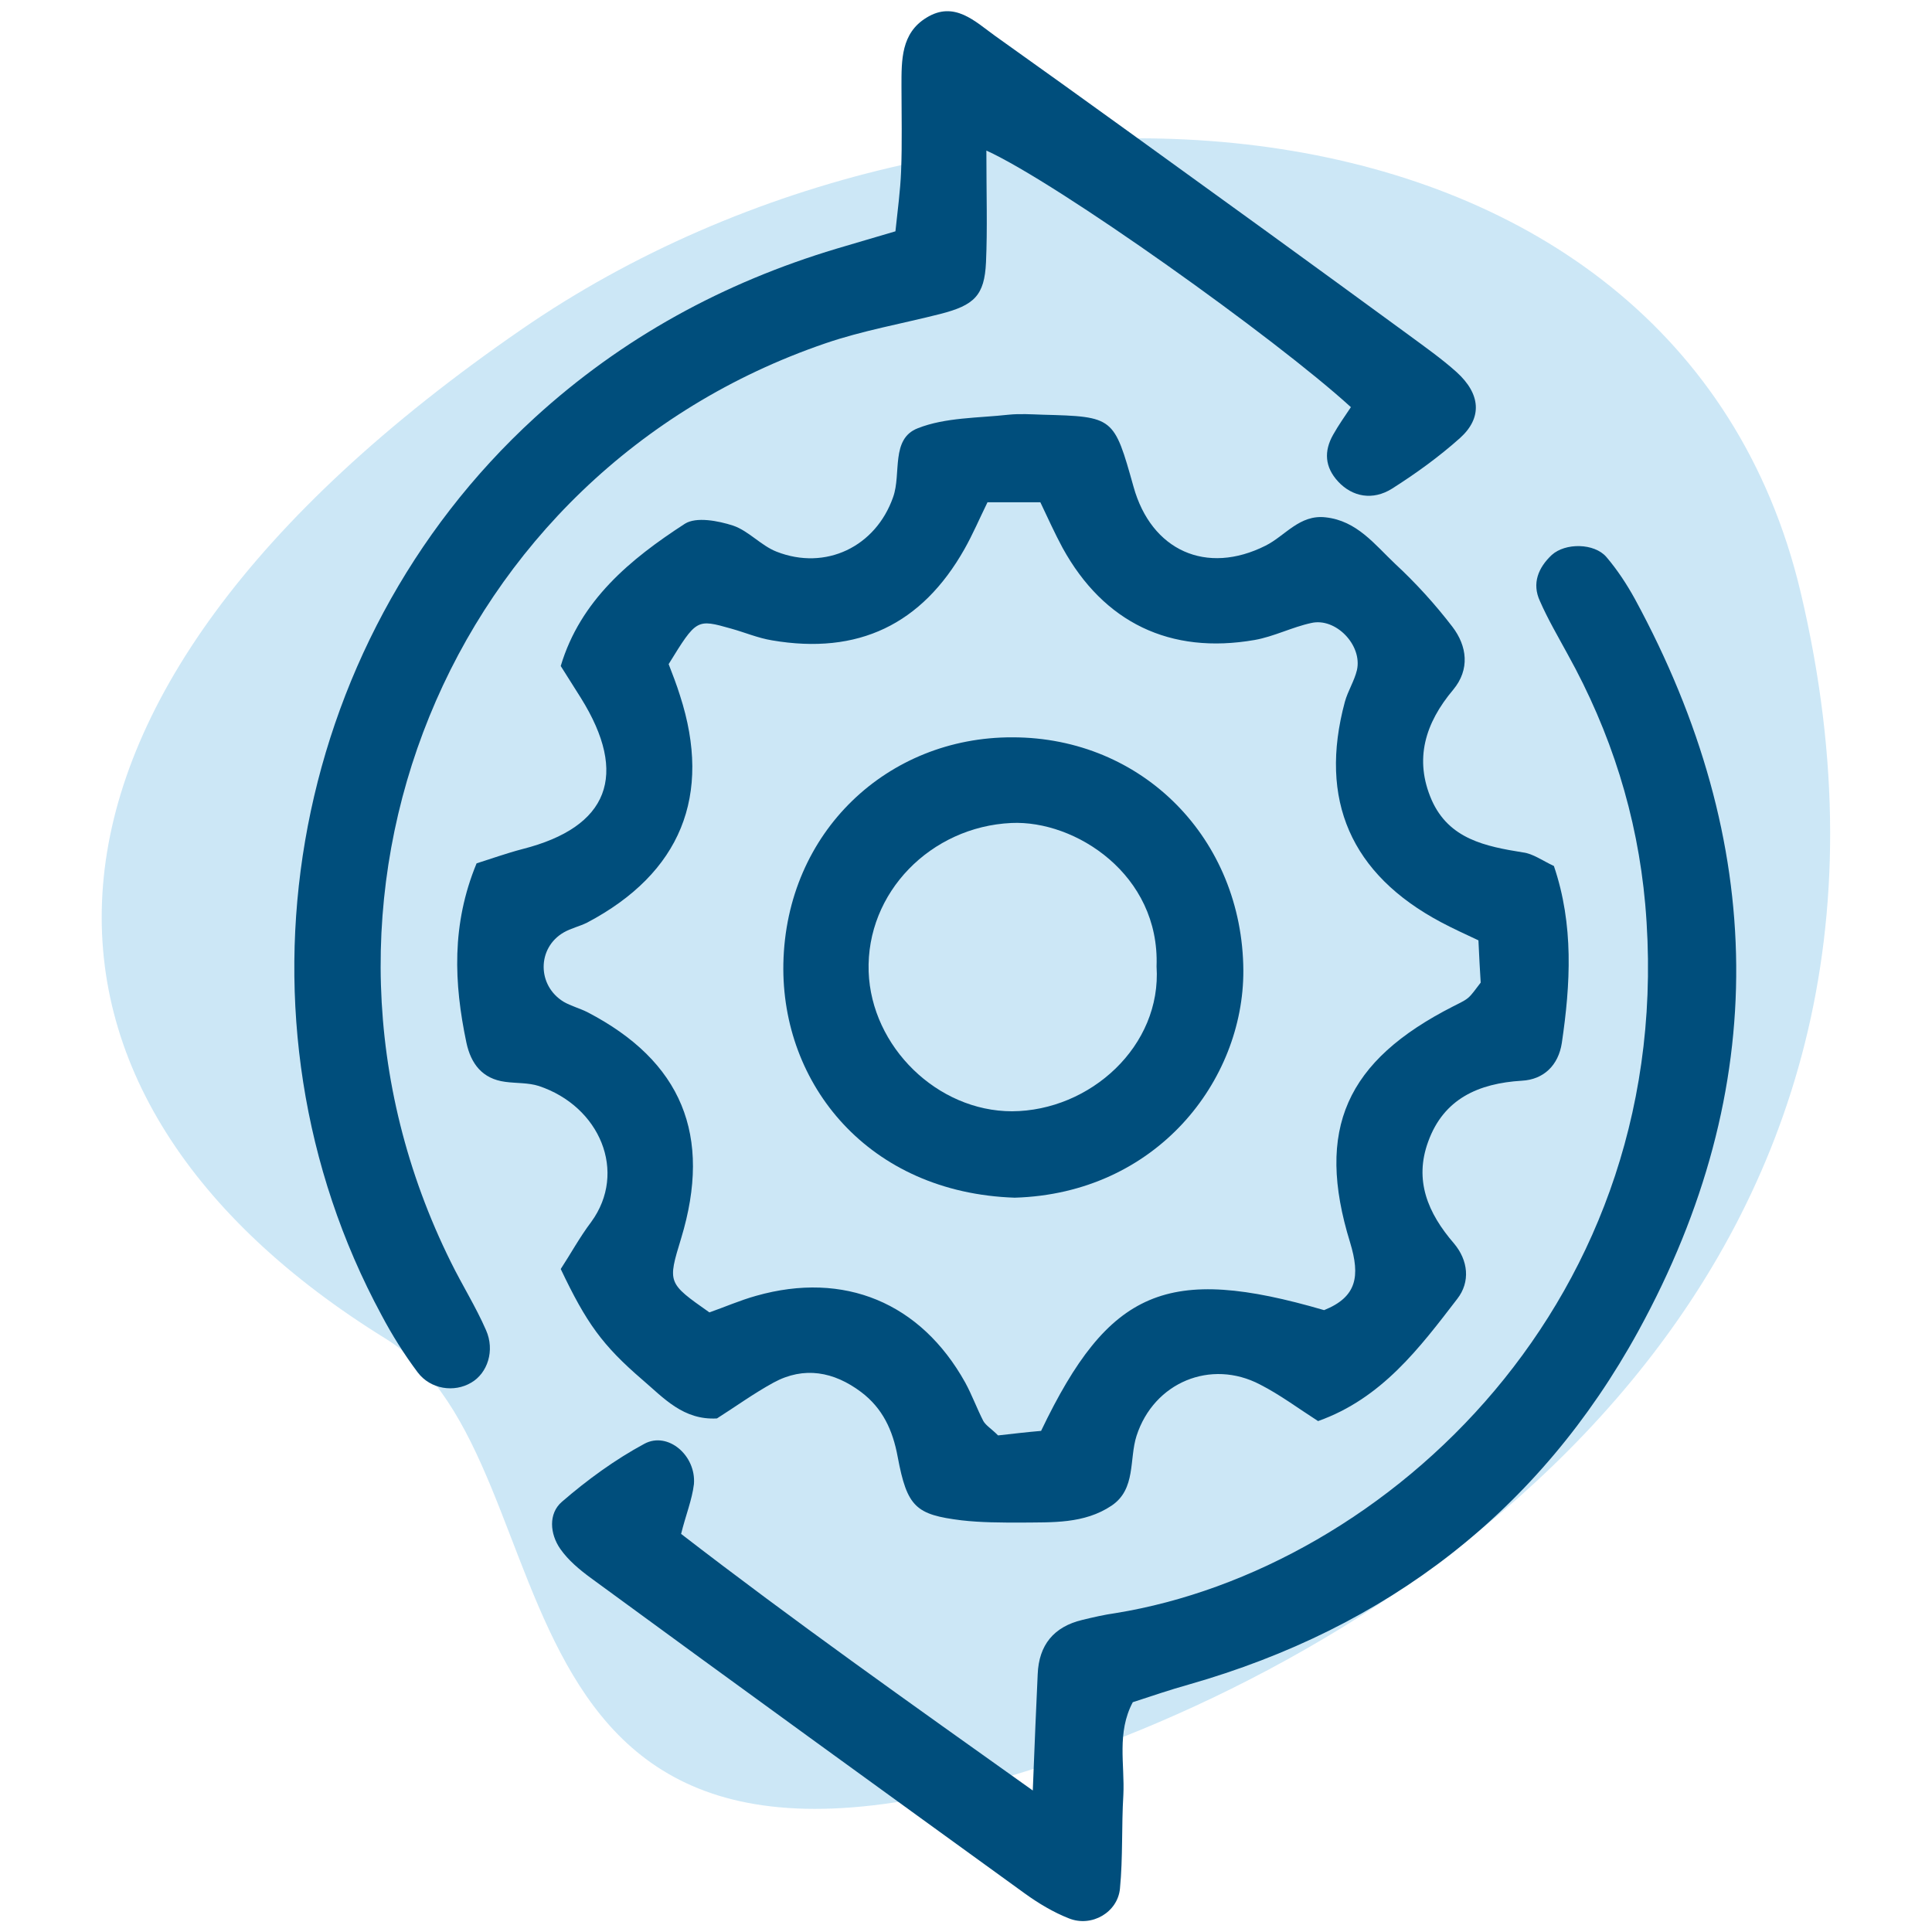
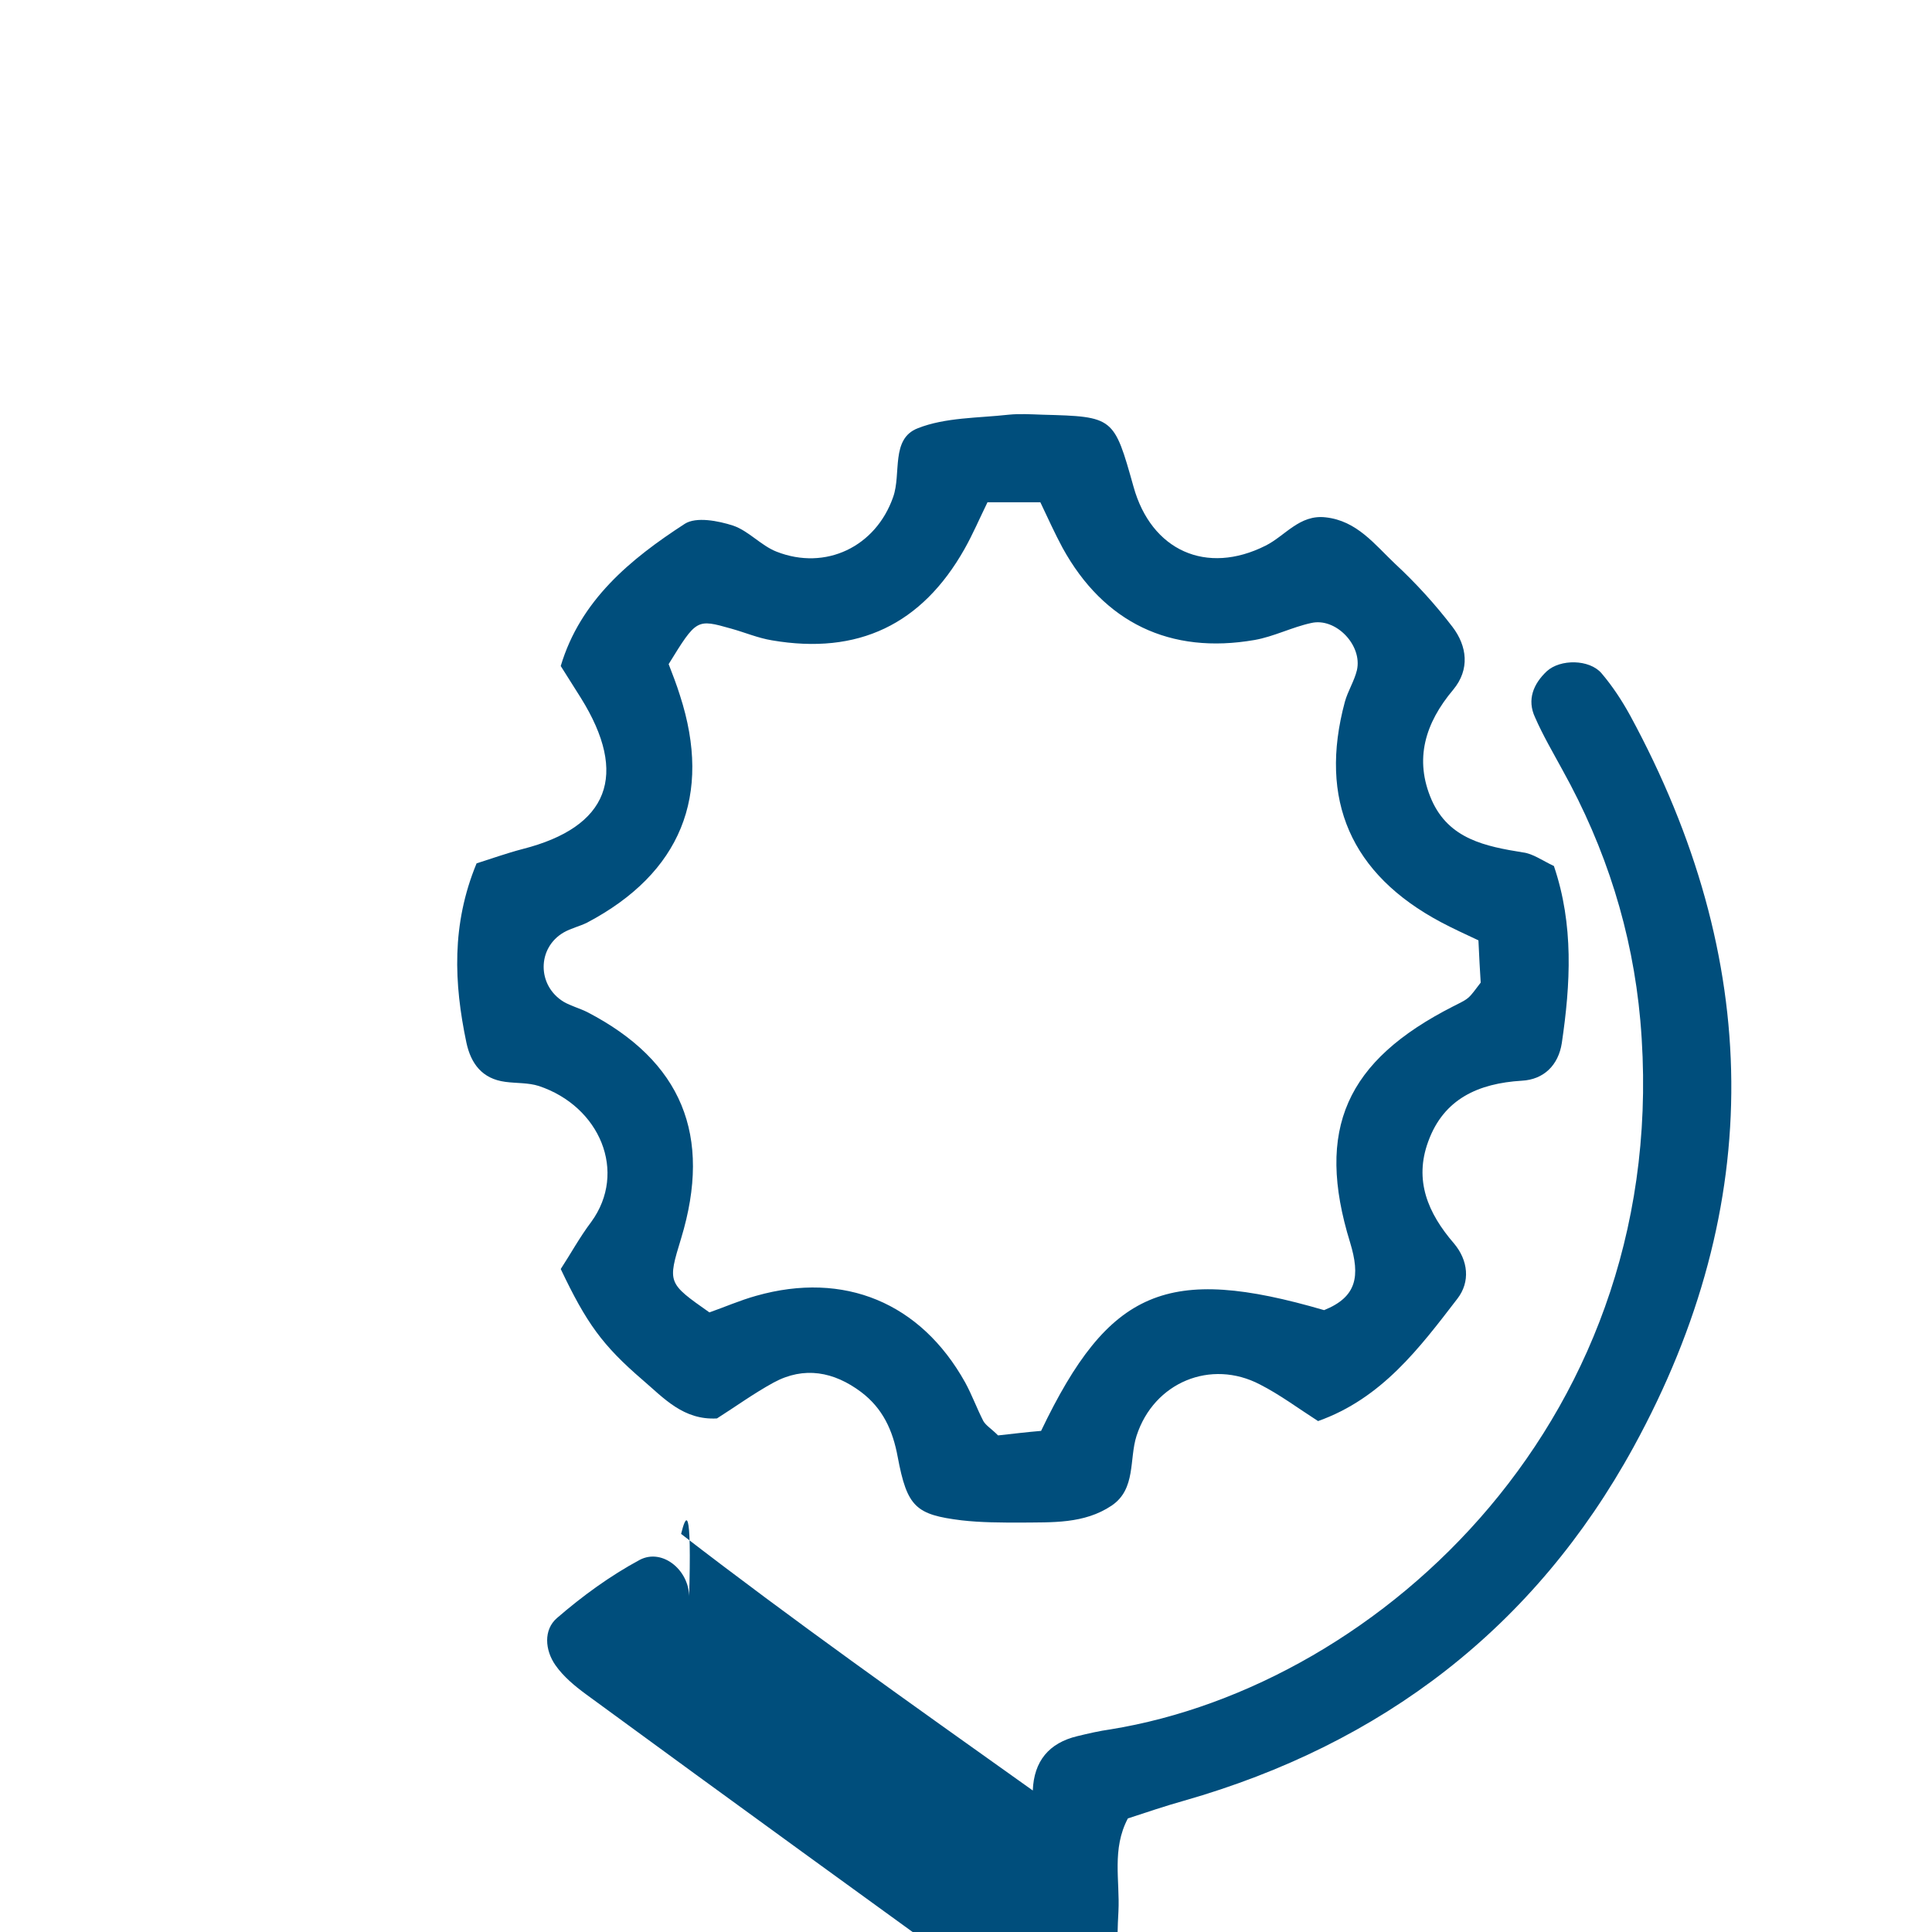
<svg xmlns="http://www.w3.org/2000/svg" version="1.1" id="Capa_1" x="0px" y="0px" width="512px" height="512px" viewBox="0 0 512 512" style="enable-background:new 0 0 512 512;" xml:space="preserve">
  <style type="text/css"> .st0{opacity:0.2;fill:#0089D2;} .st1{fill:#004E7C;} </style>
  <g>
-     <path class="st0" d="M102.1,354.7C-0.7,291.1-6.6,187.1,138.2,87.3c117.7-81.2,306-69.5,339,69.7c42.5,179.7-97.9,275-193.2,308.4 C120.6,522.6,155.6,387.8,102.1,354.7z" />
    <g>
      <path class="st1" d="M411.8,229.5c5.3,15.6,4.4,31.3,2.1,46.9c-0.9,5.9-4.8,9.7-10.6,10c-11.5,0.7-20.7,4.8-24.8,16.1 c-3.8,10.3-0.1,19,6.8,27c3.8,4.5,4.4,10.2,0.9,14.7c-10,13-20,26.4-36.9,32.4c-5.3-3.4-10.1-7-15.4-9.7 c-13-6.8-28.1-0.6-32.7,13.6c-2,6.2-0.1,14.1-6.6,18.5c-7.3,4.9-15.8,4.4-24,4.5c-5.3,0-10.6,0-15.8-0.6 c-12.1-1.5-14.4-3.5-16.9-16.8c-1.3-7.1-4-12.9-9.7-17.2c-7.2-5.4-15.1-6.9-23.2-2.5c-5.3,2.9-10.1,6.4-15,9.5 c-8.9,0.5-14.1-5.4-19.7-10.2c-10.7-9.2-14.9-15.1-21.7-29.4c2.5-3.8,5-8.4,8.1-12.5c9.6-13.2,2.3-30.6-13.9-36 c-2.8-0.9-6-0.7-8.9-1.1c-6.1-0.8-9.1-4.8-10.3-10.4c-3.3-15.7-4-31.3,2.7-47.5c3.8-1.2,8-2.7,12.2-3.8 c22.8-5.8,28.2-19.6,15.4-40.1c-1.6-2.5-3.2-5.1-5.3-8.4c5.2-17.4,18.4-28.3,32.9-37.7c3-1.9,8.8-0.8,12.8,0.5 c4.1,1.4,7.4,5.3,11.5,6.9c13,5.1,26.3-1.3,30.9-14.5c2.2-6.2-0.7-15.4,6.5-18.2c7.3-2.9,16-2.7,24.1-3.6c3-0.3,6-0.1,9,0 c18.9,0.5,18.9,0.6,24.1,19.1c4.7,16.9,19.3,23.5,35,15.6c5.2-2.6,9-8.3,15.9-7.5c8.3,0.9,13,7.2,18.4,12.3 c5.5,5.1,10.6,10.7,15.2,16.7c3.9,5.1,4.7,11.3,0.2,16.7c-7.4,8.8-10.4,18.4-5.7,29.2c4.6,10.4,14.3,12.3,24.2,13.9 C406.2,226.2,408.8,228.1,411.8,229.5z M391.8,249.2c-3.4-1.6-6.7-3.1-9.9-4.8C358,231.7,349.4,212,356.4,186 c0.8-2.9,2.5-5.5,3.2-8.4c1.5-6.6-5.6-14-12.1-12.5c-5.1,1.1-9.9,3.6-15,4.5c-22.4,3.9-40-4.6-50.9-24.4 c-2.1-3.9-3.9-7.9-5.9-12.1c-4.8,0-9.2,0-14,0c-2.2,4.5-3.9,8.5-6.1,12.4c-11.3,20-28.2,28.1-51,24.2c-3.7-0.6-7.2-2.1-10.8-3.1 c-9.2-2.6-9.2-2.6-16.6,9.4c1,2.6,2.1,5.4,3,8.3c8.6,26.5,0.2,47.1-24.6,60.2c-2,1-4.3,1.5-6.2,2.6c-7.1,4.1-7.1,14.1,0,18.4 c1.9,1.1,4.2,1.7,6.2,2.7c25.1,13,33.2,32.7,24.9,60c-3.6,11.8-3.6,11.8,7.5,19.6c4-1.4,8.1-3.2,12.4-4.4 c23.3-6.6,43.6,1.8,55.4,23c1.8,3.3,3.1,6.9,4.8,10.2c0.7,1.2,2.1,2,3.9,3.8c3.6-0.4,7.8-0.9,11.4-1.2c18-37.6,33.5-44.1,75-32 c8.7-3.5,9.6-9,6.9-17.9c-9.3-30.1-1-48.2,27.3-62.6c1.3-0.7,2.8-1.3,3.9-2.2c1.1-0.9,1.9-2.2,3.4-4.1 C392.2,257.3,392,253.6,391.8,249.2z" />
-       <path class="st1" d="M261.4,39.9c0,11.7,0.3,20.7-0.1,29.6c-0.4,8.8-3.1,11.4-12.1,13.7c-10.2,2.6-20.6,4.4-30.5,7.8 c-100.2,34.3-146.5,148.2-99.2,243.5c3,6.1,6.6,11.8,9.3,18c2.4,5.4,0.4,11.4-3.9,13.9c-4.5,2.7-10.8,1.8-14.2-2.7 c-3.6-4.8-6.8-9.9-9.6-15.2c-42.3-78.3-25.2-177.6,40.6-237.8c23.2-21.2,50-35.8,80-44.8c5-1.5,9.9-2.9,15.6-4.6 c0.6-5.7,1.3-10.8,1.5-15.9c0.3-7.5,0.1-15.1,0.1-22.6c0-6.9-0.1-14,6.6-18.1c7.4-4.6,12.9,1,18.2,4.8 c23.9,17,47.7,34.3,71.5,51.5c12.8,9.3,25.6,18.6,38.3,27.9c4.2,3.1,8.6,6.2,12.5,9.7c6.4,5.8,6.9,12.1,0.9,17.5 c-5.6,5-11.7,9.4-18,13.4c-5.1,3.2-10.5,2.2-14.3-1.9c-3.5-3.8-3.8-8-1.3-12.4c1.4-2.5,3.1-4.9,4.7-7.3 C338.1,89.7,280.3,48.5,261.4,39.9z" />
-       <path class="st1" d="M180.5,406.5c29.8,23,60.2,44.5,93.2,68c0.5-13.1,0.9-22,1.3-30.8c0.3-7.8,4.3-12.6,11.8-14.4 c2.9-0.7,5.9-1.4,8.8-1.8c71.6-11.6,149.6-83.1,140.4-187.9c-2.1-23.5-9.1-45.6-20.6-66.3c-2.5-4.6-5.2-9.2-7.3-14 c-2.2-4.7-0.4-8.9,3.1-12.2c3.6-3.3,11.3-3.2,14.5,0.5c2.9,3.4,5.4,7.2,7.6,11.2c35,64.5,36.2,129.5,0.9,193.9 c-26.2,47.8-66.6,78.7-119.1,93.7c-5,1.4-10,3.1-14.9,4.7c-4.3,8.1-2.1,16.5-2.5,24.6c-0.5,8.2-0.1,16.6-0.9,24.8 c-0.6,6.3-7.5,10.3-13.5,7.9c-4.1-1.6-8.1-4-11.7-6.6c-38.4-27.8-76.8-55.6-115-83.6c-3-2.2-6-4.7-8.1-7.7 c-2.8-4-3.2-9.4,0.4-12.5c6.7-5.8,14.1-11.2,21.9-15.4c6.2-3.3,13.7,3.1,13.1,10.7C183.4,397.5,181.7,401.6,180.5,406.5z" />
-       <path class="st1" d="M268.9,317.4c-38.7-1.3-61.9-30-61.3-62c0.7-35,27.7-60.1,60.7-60c34.6,0,61,27,61.2,61.8 C329.6,286.4,306.5,316.3,268.9,317.4z M306.5,256.1c0.9-24.3-21.5-38.8-38.5-38c-21.3,1-38.5,18.4-37.8,39.4 c0.7,19.9,18.2,37,38,37C288.9,294.4,307.9,277.2,306.5,256.1z" />
+       <path class="st1" d="M180.5,406.5c29.8,23,60.2,44.5,93.2,68c0.3-7.8,4.3-12.6,11.8-14.4 c2.9-0.7,5.9-1.4,8.8-1.8c71.6-11.6,149.6-83.1,140.4-187.9c-2.1-23.5-9.1-45.6-20.6-66.3c-2.5-4.6-5.2-9.2-7.3-14 c-2.2-4.7-0.4-8.9,3.1-12.2c3.6-3.3,11.3-3.2,14.5,0.5c2.9,3.4,5.4,7.2,7.6,11.2c35,64.5,36.2,129.5,0.9,193.9 c-26.2,47.8-66.6,78.7-119.1,93.7c-5,1.4-10,3.1-14.9,4.7c-4.3,8.1-2.1,16.5-2.5,24.6c-0.5,8.2-0.1,16.6-0.9,24.8 c-0.6,6.3-7.5,10.3-13.5,7.9c-4.1-1.6-8.1-4-11.7-6.6c-38.4-27.8-76.8-55.6-115-83.6c-3-2.2-6-4.7-8.1-7.7 c-2.8-4-3.2-9.4,0.4-12.5c6.7-5.8,14.1-11.2,21.9-15.4c6.2-3.3,13.7,3.1,13.1,10.7C183.4,397.5,181.7,401.6,180.5,406.5z" />
    </g>
  </g>
</svg>